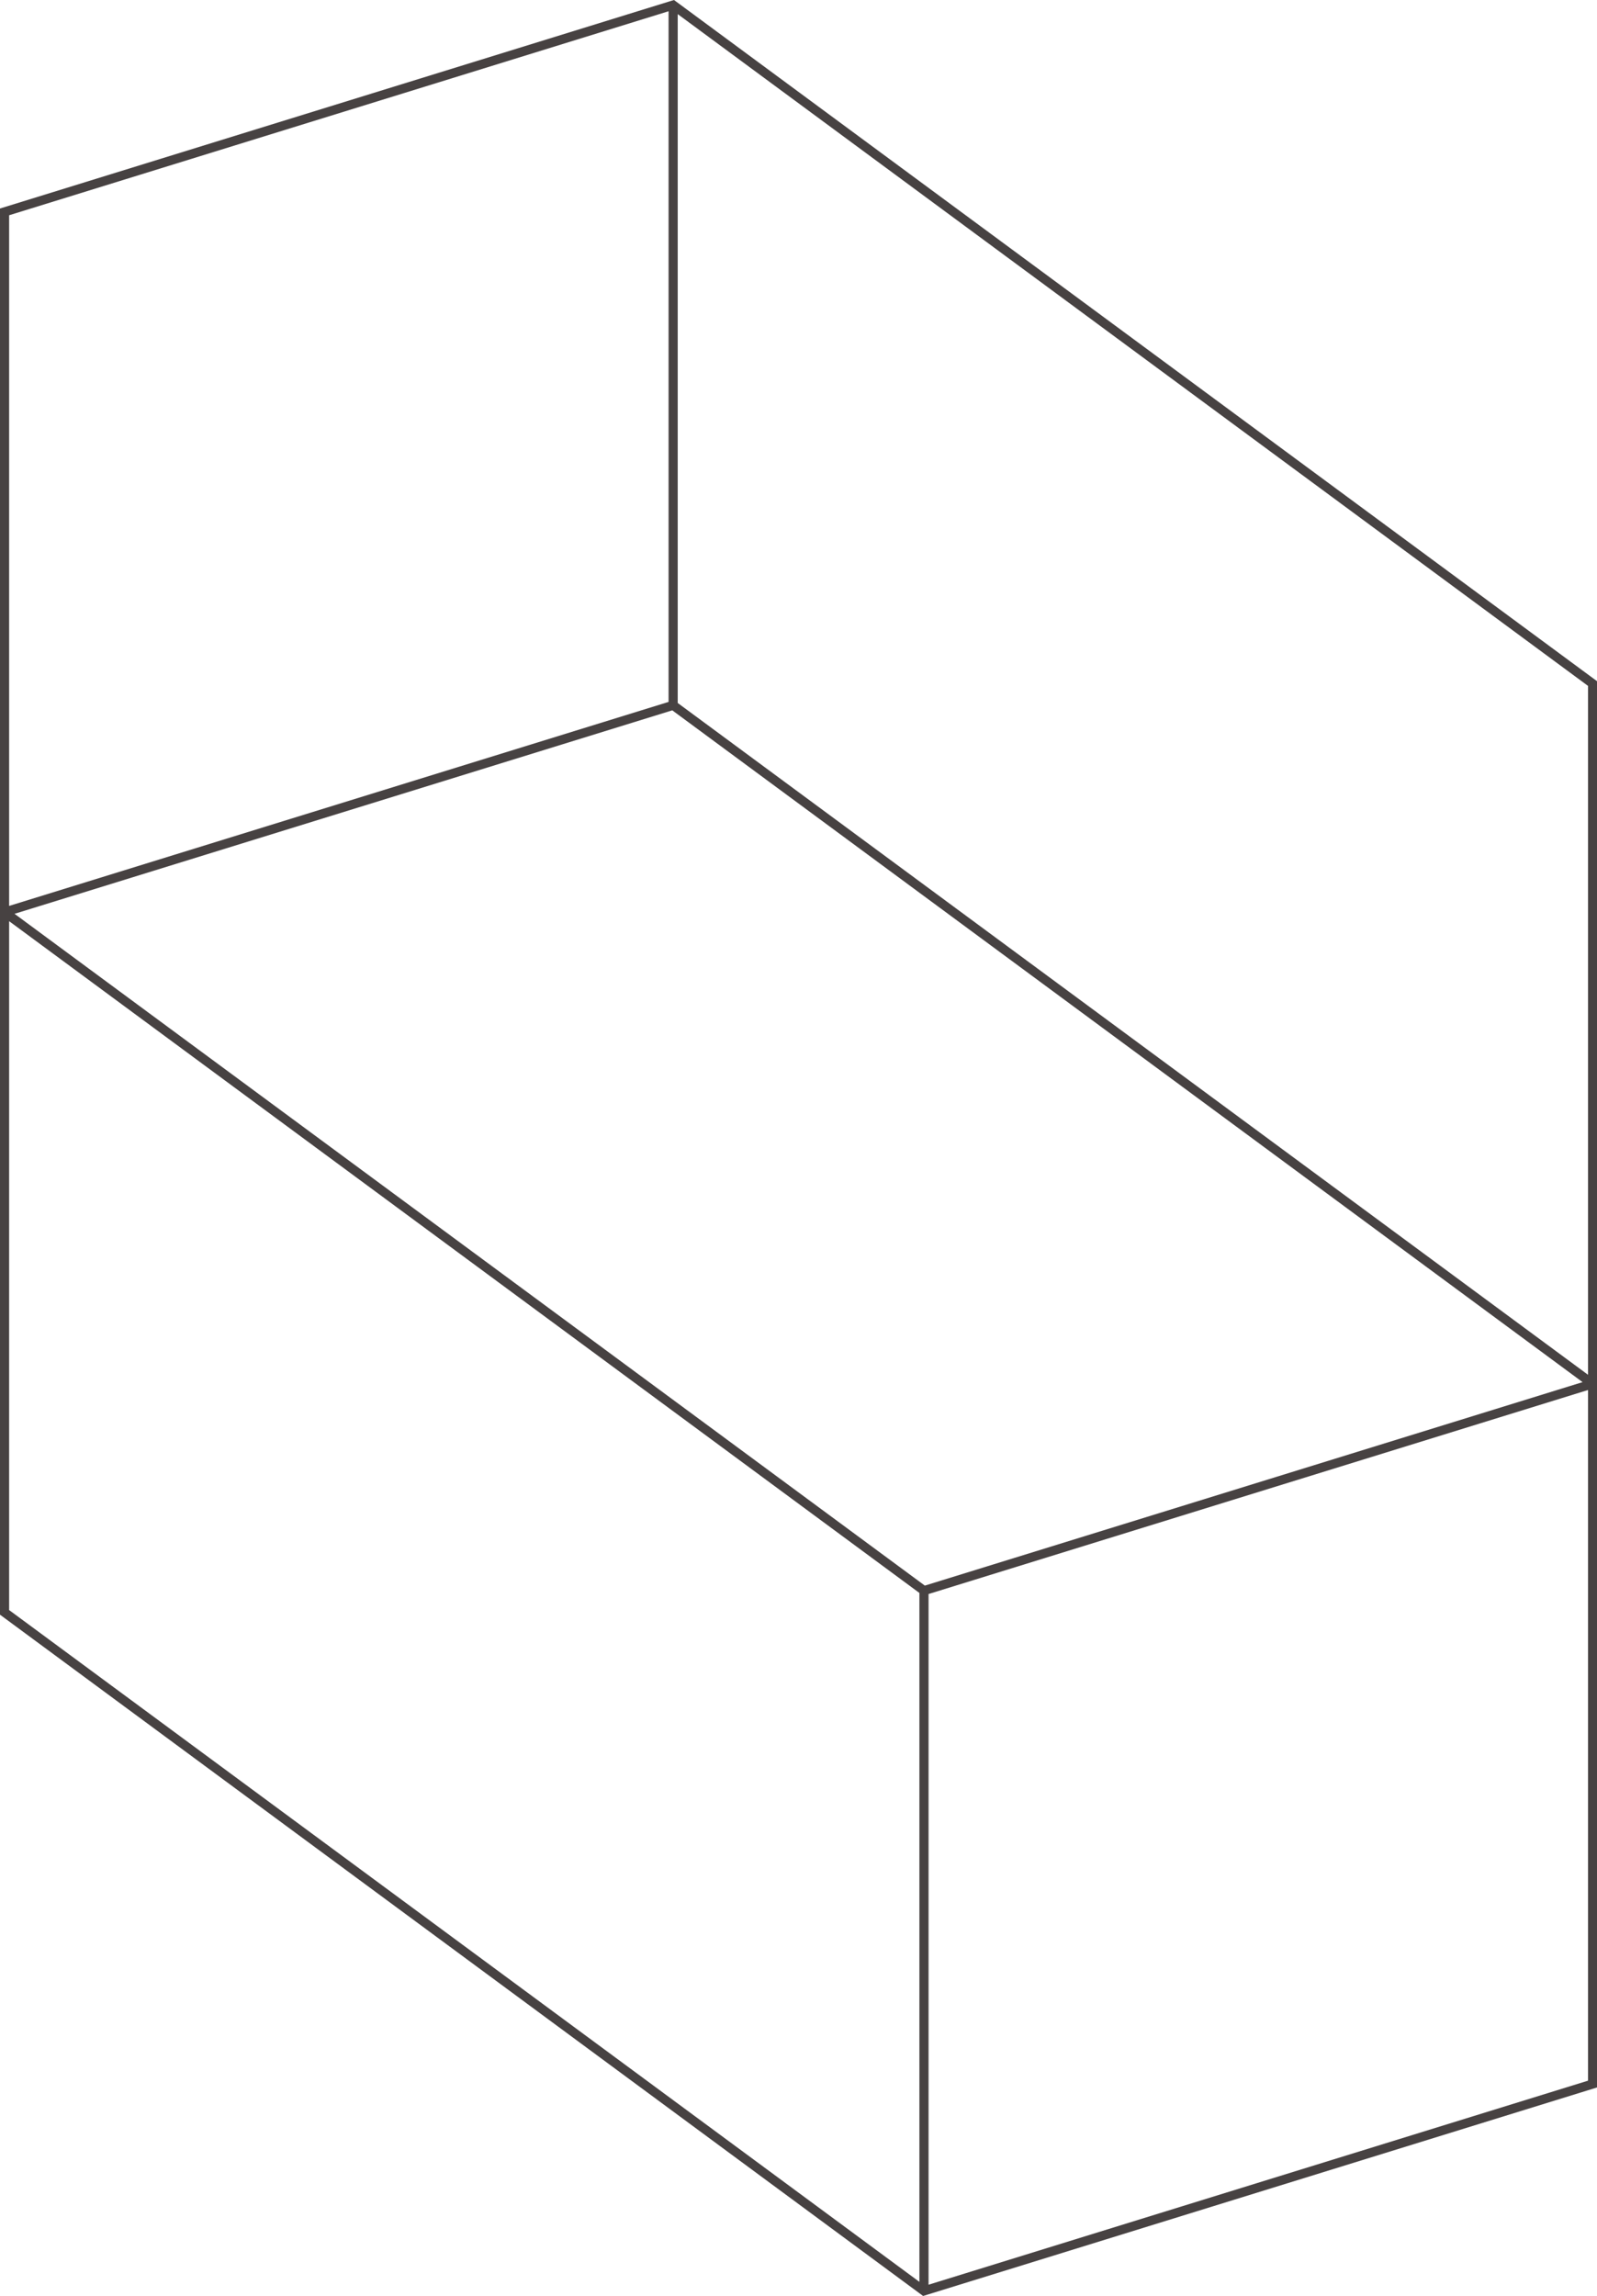
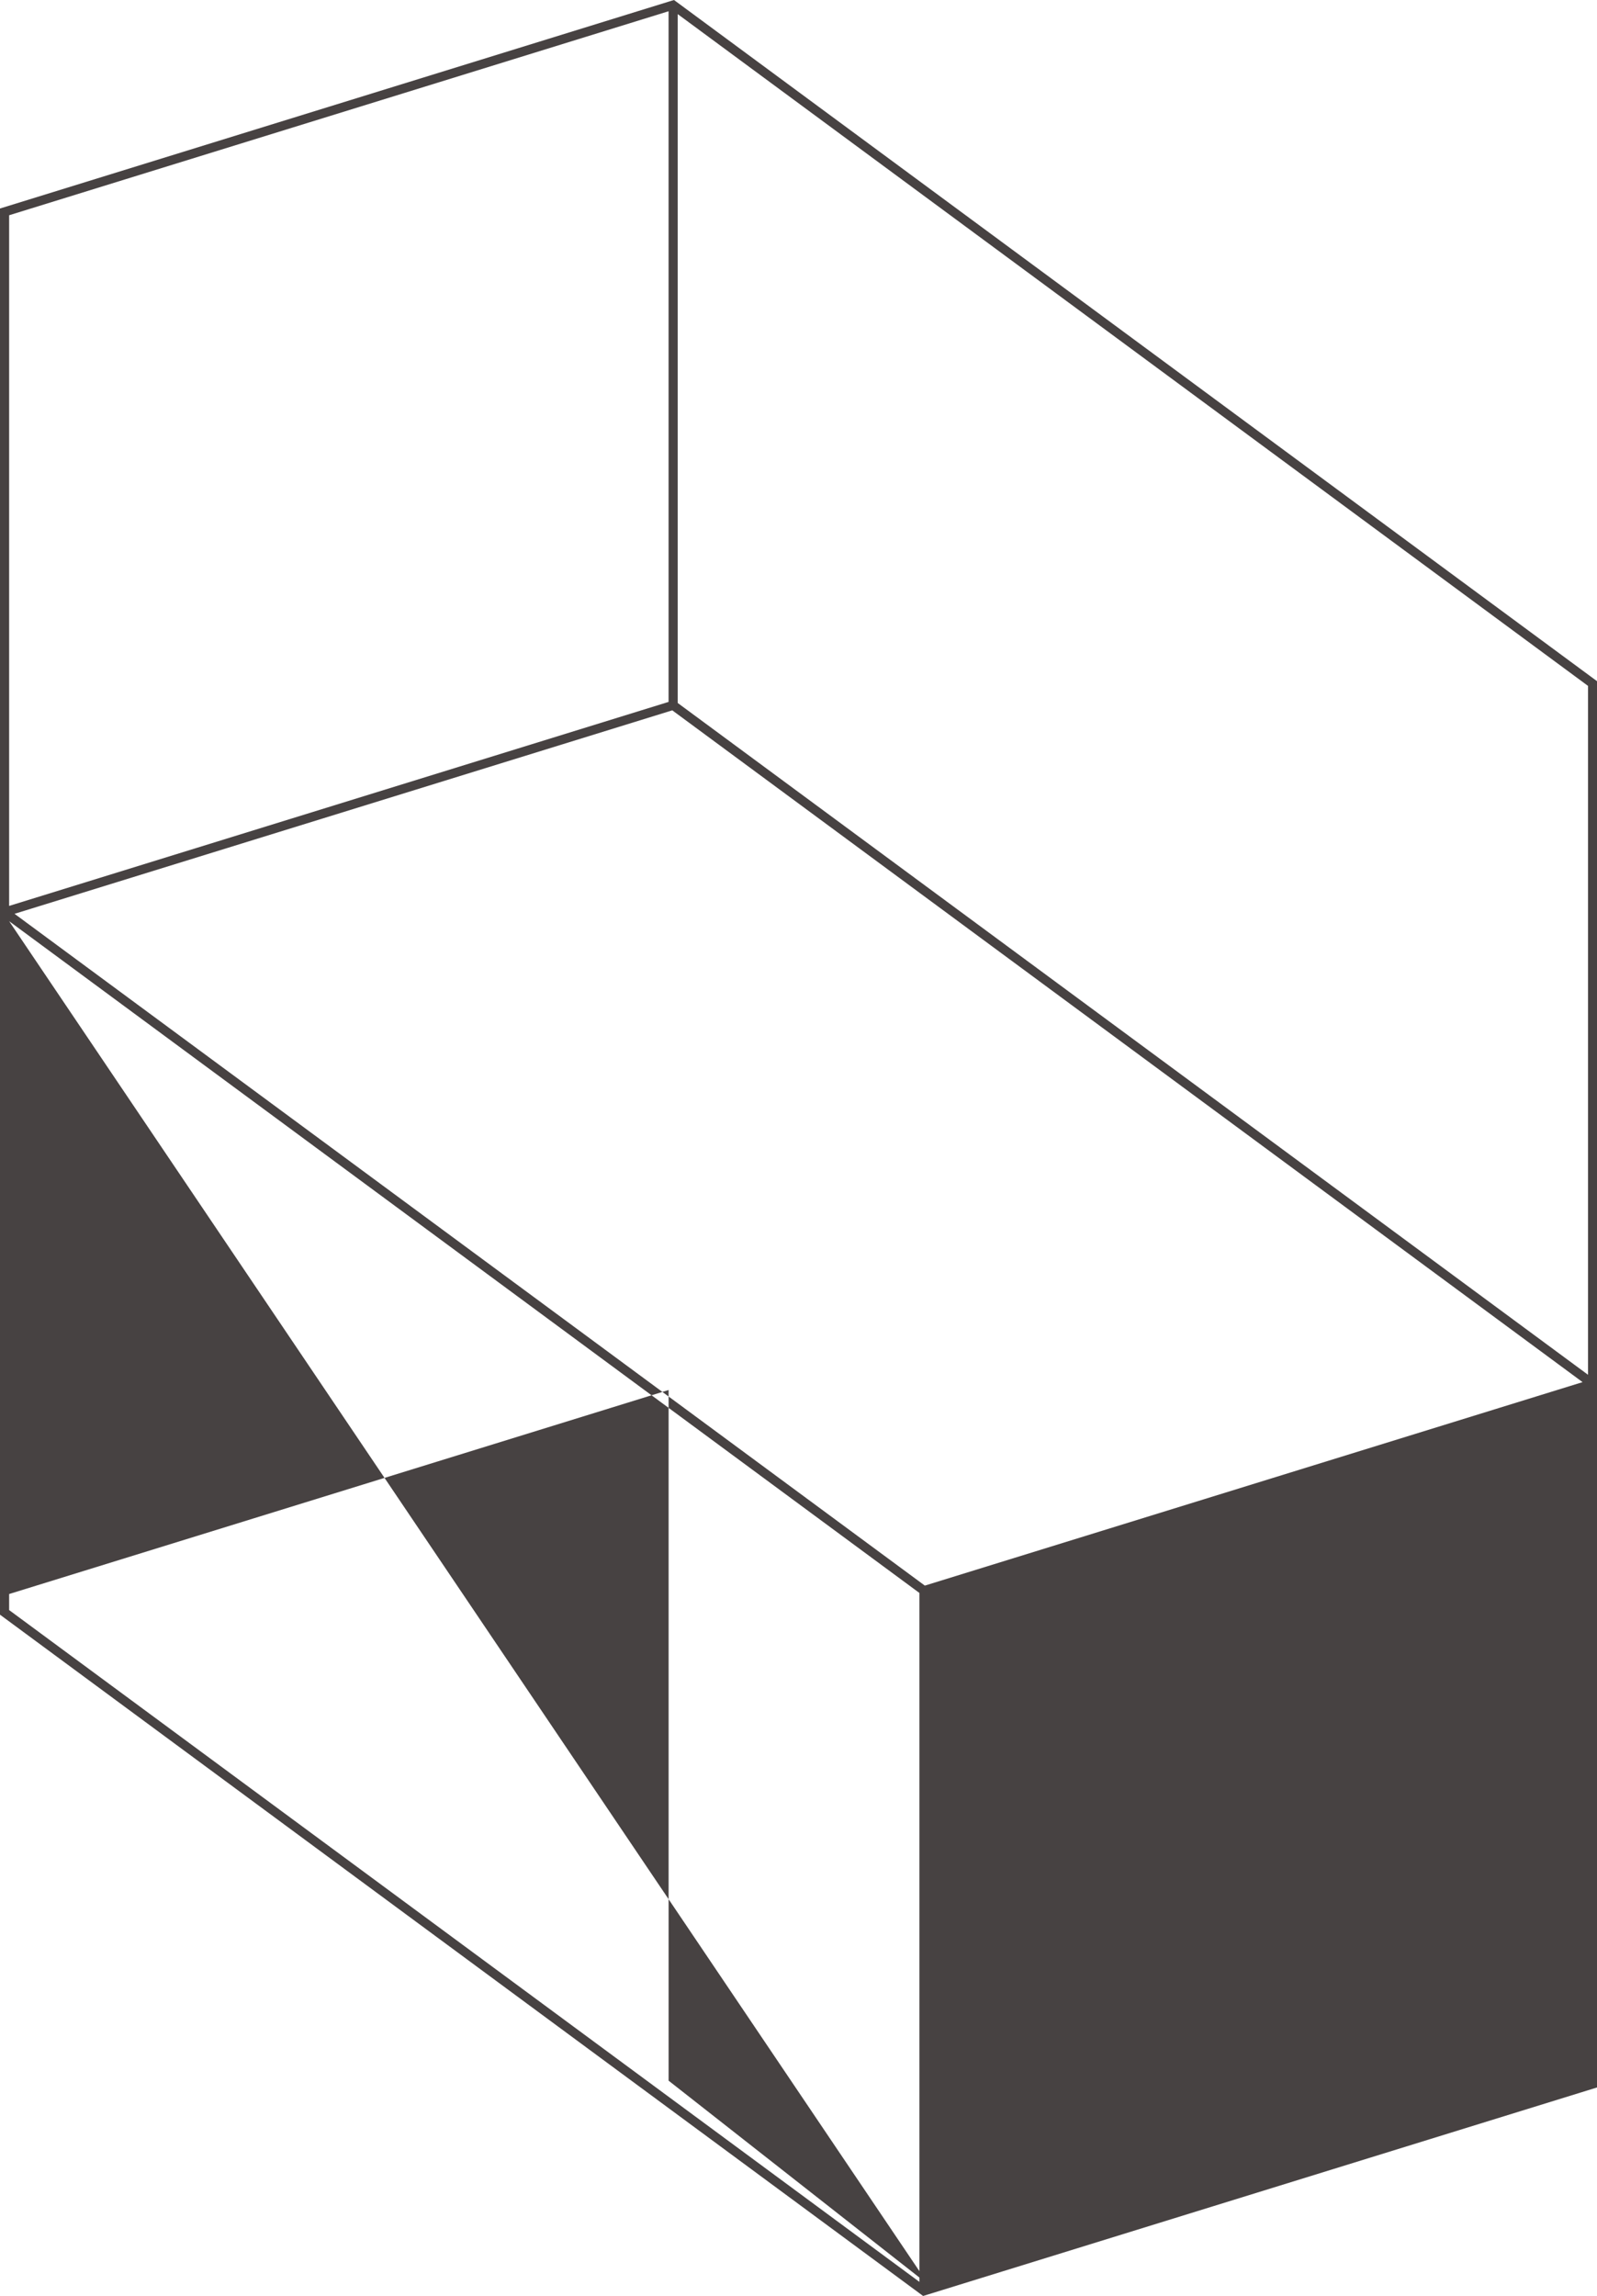
<svg xmlns="http://www.w3.org/2000/svg" fill="#000000" height="500" preserveAspectRatio="xMidYMid meet" version="1" viewBox="0.0 0.0 348.0 500.0" width="348" zoomAndPan="magnify">
  <g id="change1_1">
-     <path d="M147.273,0.298L146.869,0L0,45.406v306.23l200.75,148.066l0.405,0.299l146.878-45.417V148.364L147.273,0.298 z M344.857,300.99L201.53,345.302L3.168,199.003l143.328-44.311L344.857,300.99z M346.042,299.389l-198.363-146.3V3.072 l198.363,146.297V299.389z M145.688,2.449v150.409L1.991,197.283V46.875L145.688,2.449z M1.991,200.609l198.356,146.295V496.93 L1.991,350.631V200.609z M202.339,497.55V347.135l143.703-44.429v150.409L202.339,497.55z" fill="#474242" />
+     <path d="M147.273,0.298L146.869,0L0,45.406v306.23l200.75,148.066l0.405,0.299l146.878-45.417V148.364L147.273,0.298 z M344.857,300.99L201.53,345.302L3.168,199.003l143.328-44.311L344.857,300.99z M346.042,299.389l-198.363-146.3V3.072 l198.363,146.297V299.389z M145.688,2.449v150.409L1.991,197.283V46.875L145.688,2.449z M1.991,200.609l198.356,146.295V496.93 L1.991,350.631V200.609z V347.135l143.703-44.429v150.409L202.339,497.55z" fill="#474242" />
  </g>
</svg>